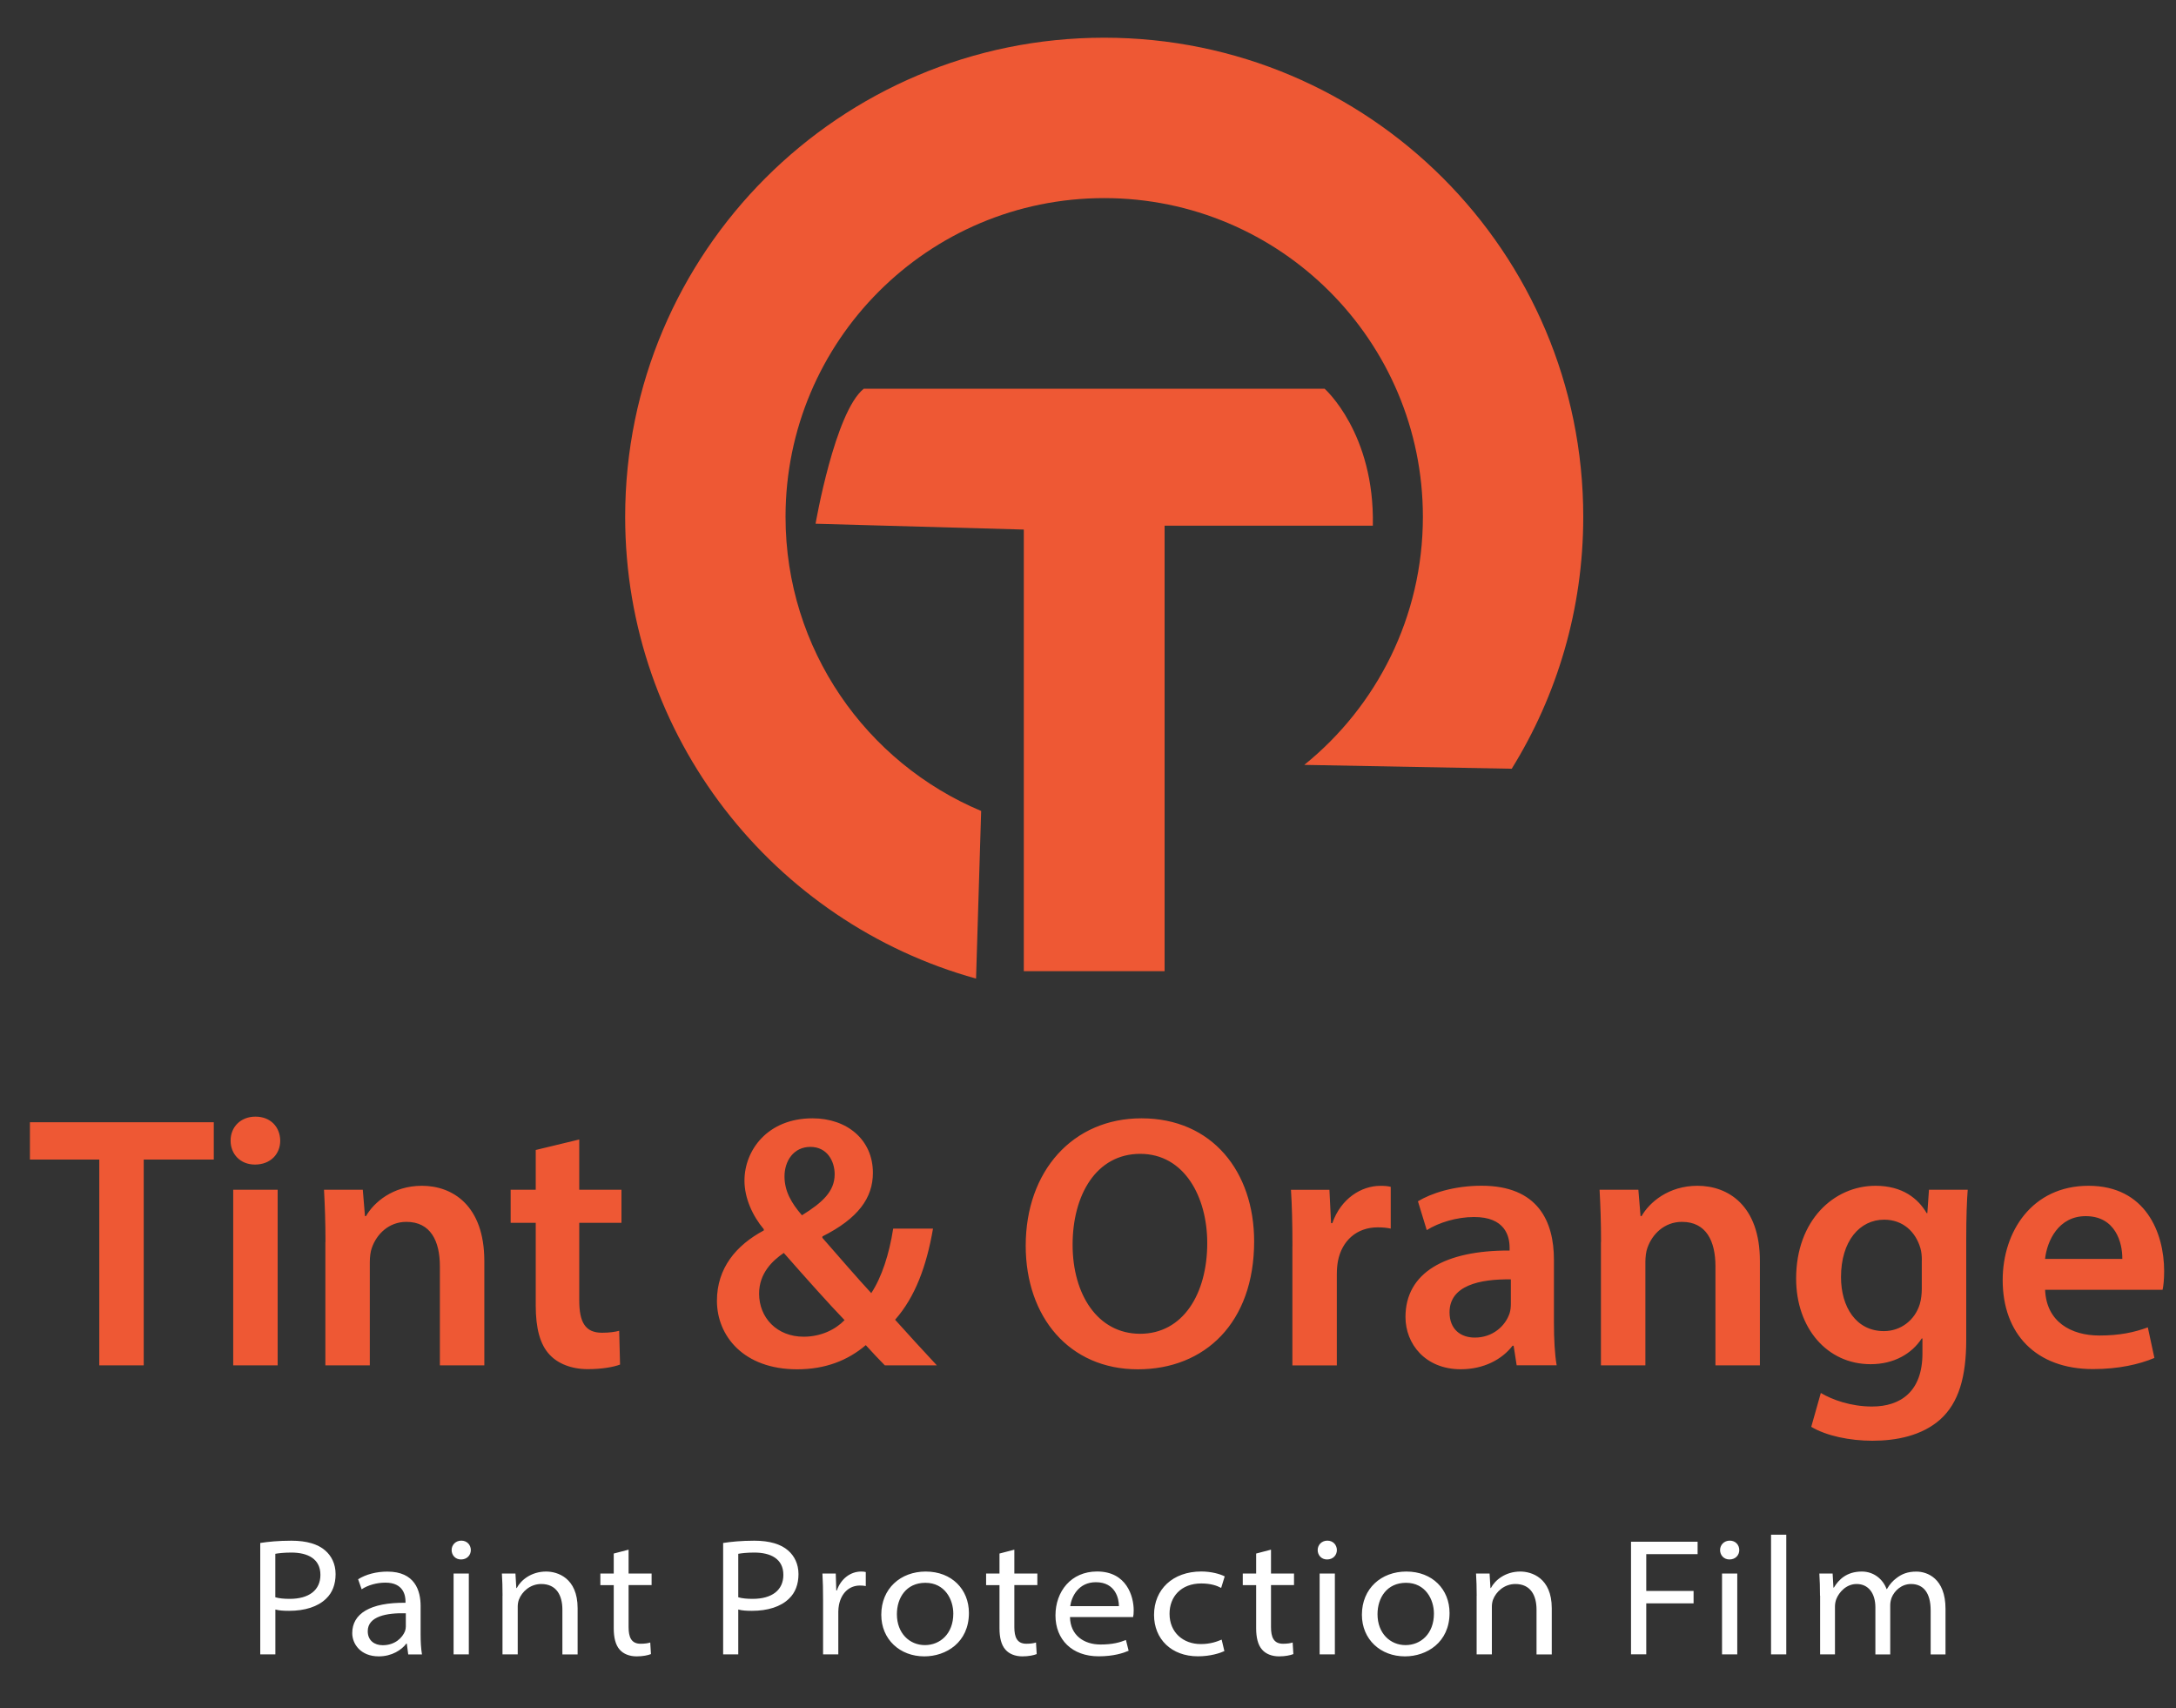
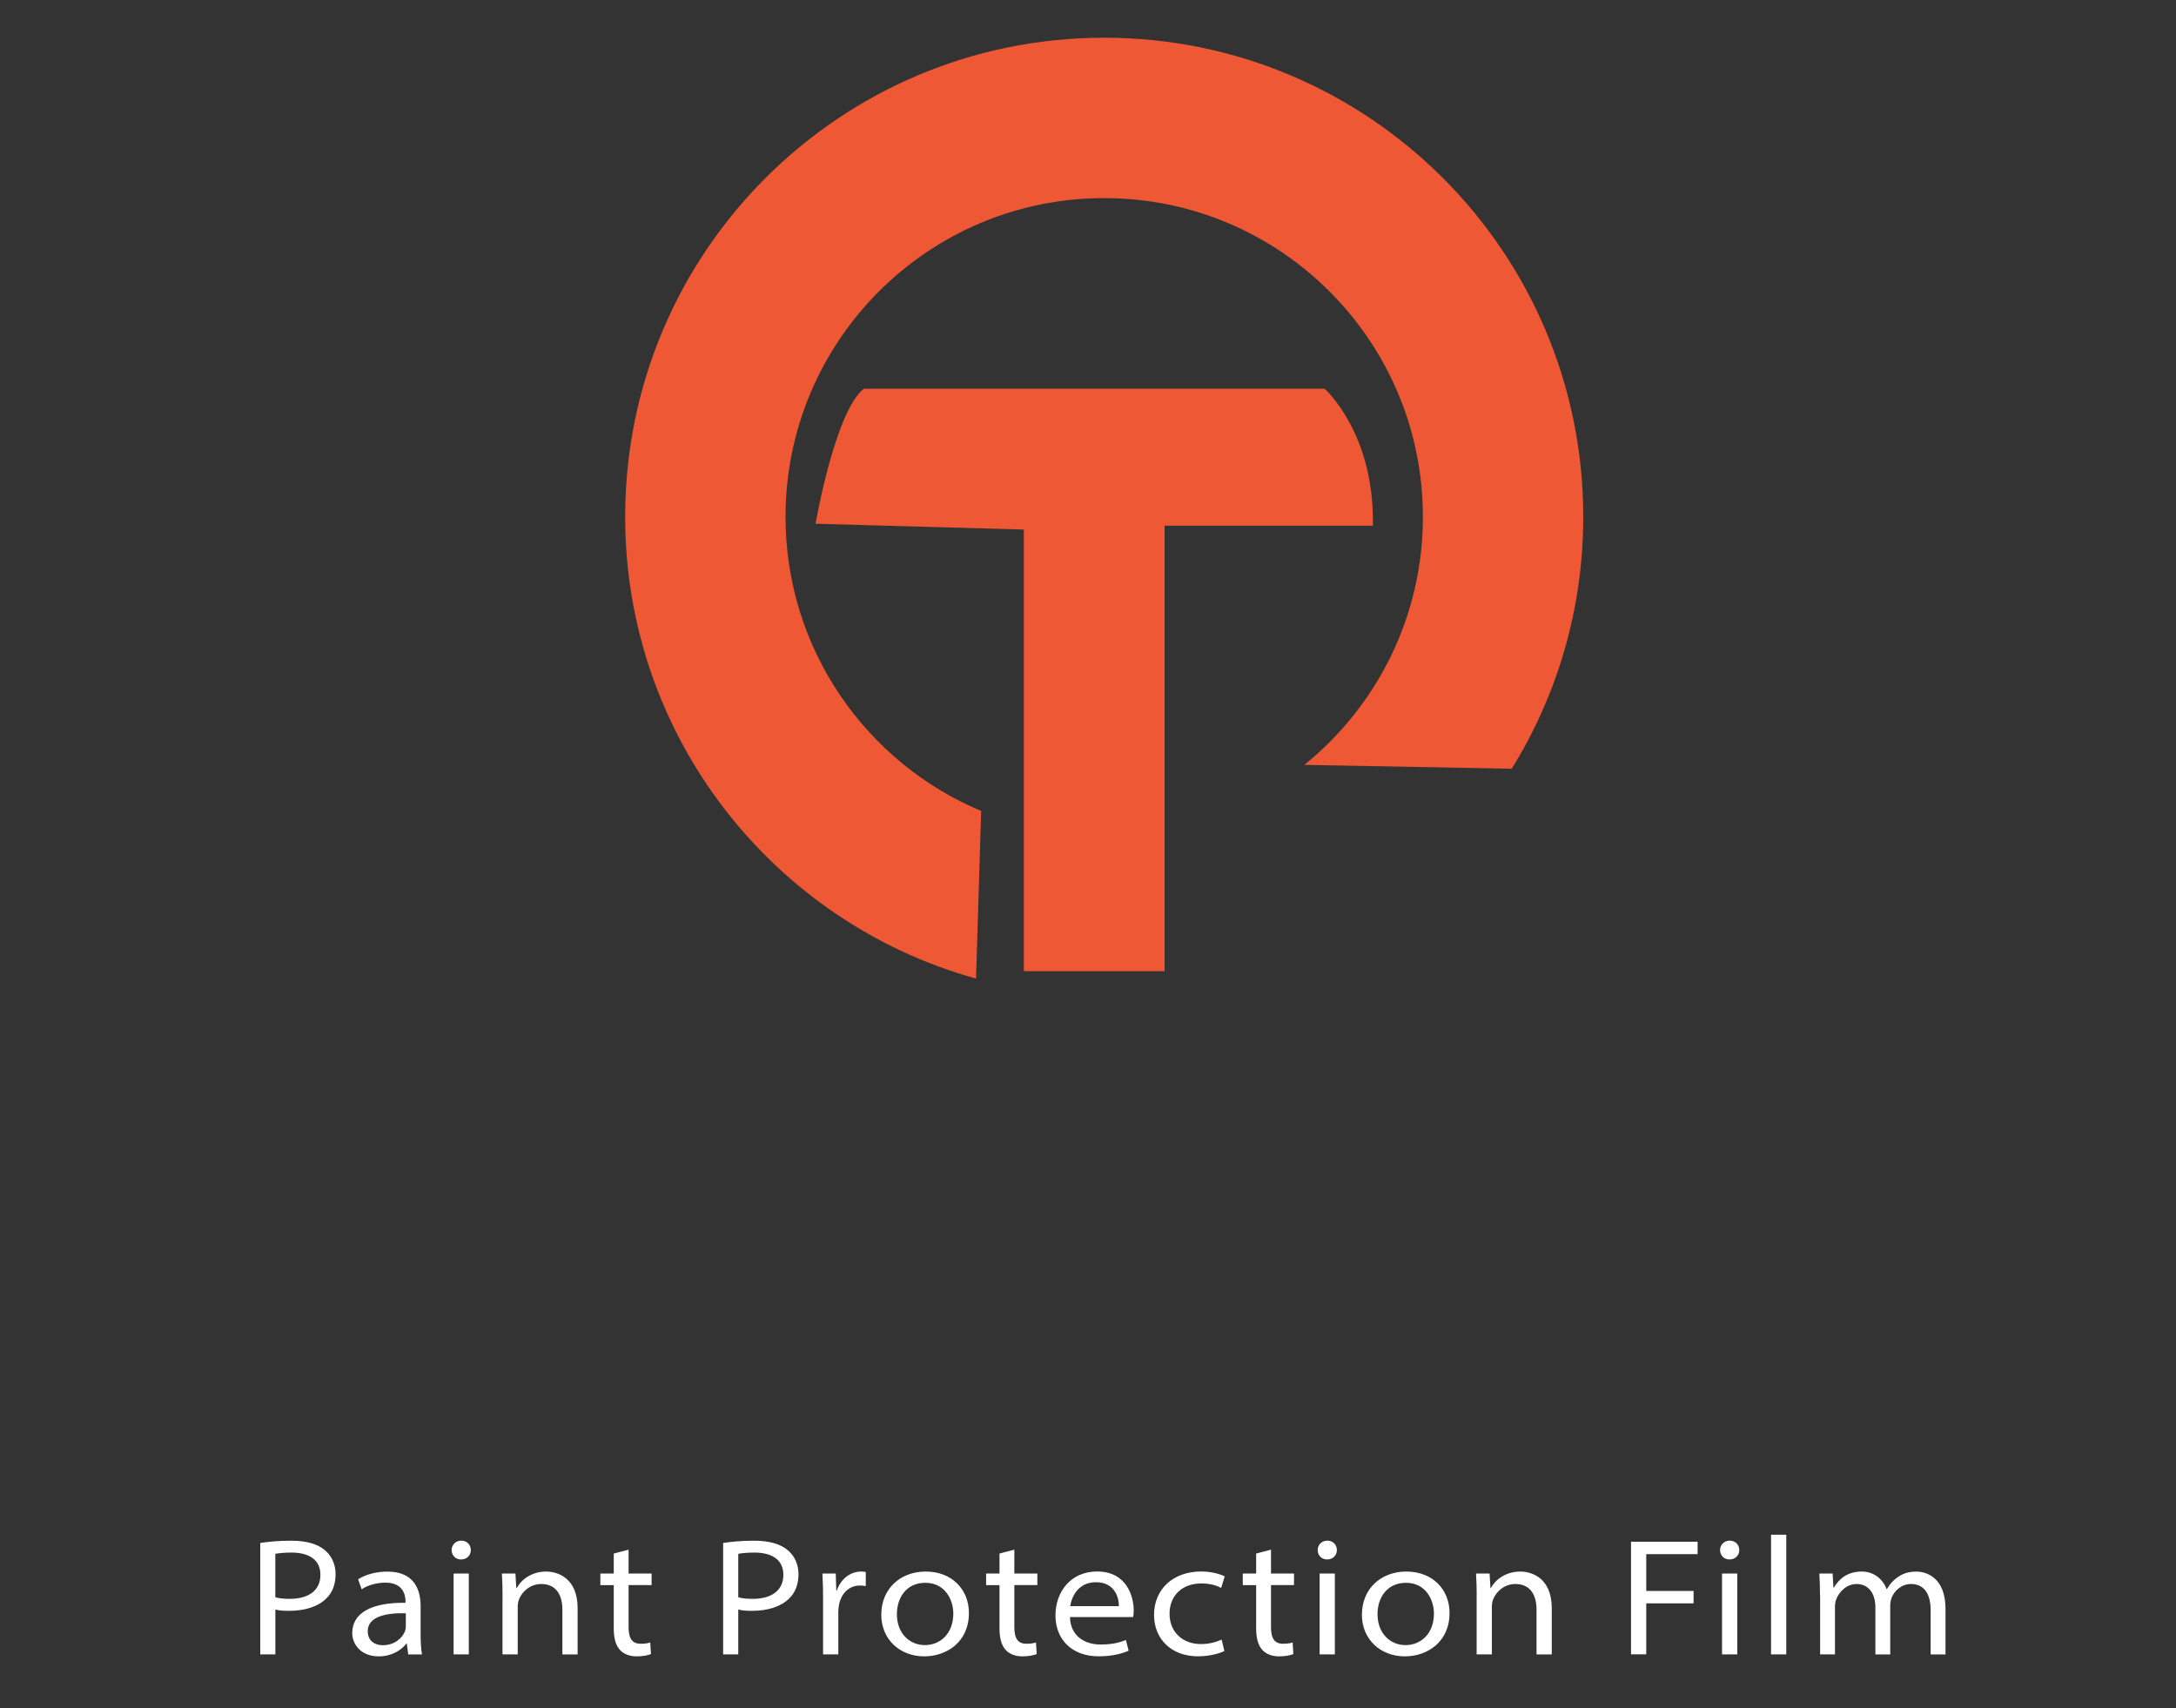
<svg xmlns="http://www.w3.org/2000/svg" width="400" height="314" viewBox="0 0 400 314" fill="none">
  <rect x="0" y="0" width="400" height="314" fill="#333333" stroke="none" />
  <path d="M144.4 94.99C144.4 62.64 170.63 36.41 202.98 36.41C235.33 36.41 261.56 62.64 261.56 94.99C261.56 113.41 253.05 129.84 239.76 140.58L277.89 141.29C286.22 127.84 291.04 111.98 291.04 94.99C291.04 46.36 251.62 6.93 202.98 6.93C154.35 6.93 114.92 46.35 114.92 94.99C114.92 135.46 142.23 169.55 179.42 179.86L180.36 149.05C159.24 140.19 144.4 119.33 144.4 94.99Z" fill="#EE5834" />
  <path d="M149.92 96.26C149.92 96.26 153.46 75.7 158.78 71.45H243.5C243.5 71.45 252.72 79.6 252.36 96.62H214.08V178.5H188.2V97.33L149.92 96.26Z" fill="#EE5834" />
-   <path d="M18.25 213.12H5.5V206.26H39.3V213.12H26.42V250.94H18.25V213.12ZM51.51 209.64C51.52 212.08 49.75 214.04 46.86 214.04C44.15 214.04 42.38 212.08 42.39 209.64C42.38 207.15 44.22 205.23 46.96 205.23C49.73 205.23 51.48 207.13 51.51 209.64ZM42.87 250.94V218.67H51.04V250.94H42.87ZM59.83 228.27C59.83 224.54 59.71 221.47 59.56 218.67H66.69L67.09 223.51H67.28C68.71 221.01 72.2 217.94 77.56 217.94C83.19 217.94 89.03 221.56 89.03 231.77V250.94H80.86V232.73C80.86 228.1 79.16 224.57 74.7 224.57C71.45 224.57 69.21 226.86 68.35 229.36C68.1 230.03 67.98 231.02 67.98 231.95V250.94H59.81V228.27H59.83ZM106.48 209.43V218.67H114.24V224.75H106.48V238.99C106.48 242.94 107.53 244.95 110.65 244.95C112.05 244.95 113.09 244.79 113.82 244.59L113.98 250.8C112.75 251.26 110.62 251.64 108.04 251.64C105.04 251.64 102.54 250.62 101.03 248.98C99.28 247.13 98.48 244.16 98.48 239.93V224.75H93.87V218.67H98.48V211.36L106.48 209.43ZM162.65 250.94C161.53 249.82 160.51 248.71 159.15 247.23C155.8 250.08 151.65 251.67 146.54 251.67C136.68 251.67 131.79 245.52 131.79 239.08C131.79 233.09 135.29 228.88 140.4 226.15L140.41 225.93C138.32 223.45 136.85 220.18 136.85 217C136.85 211.42 141.08 205.54 149.36 205.54C155.66 205.54 160.46 209.43 160.46 215.56C160.46 220.16 157.76 223.94 151.19 227.24L151.16 227.49C154.26 231.03 157.69 235.01 160.16 237.67C162.09 234.72 163.45 230.53 164.19 225.81H171.51C170.32 232.7 168.23 238.38 164.54 242.56C167.02 245.3 169.48 248.03 172.21 250.94H162.65ZM155.25 242.63C152.54 239.82 148.31 235.1 144.08 230.28C141.97 231.71 139.54 234.04 139.54 237.76C139.54 242.17 142.79 245.68 147.74 245.68C150.94 245.67 153.57 244.36 155.25 242.63ZM144.21 216.21C144.21 218.9 145.45 221.1 147.42 223.36C151.24 220.99 153.43 218.94 153.43 215.82C153.43 213.42 152.06 210.79 148.96 210.79C145.86 210.8 144.21 213.4 144.21 216.21ZM230.54 228.16C230.54 243.12 221.47 251.67 209.16 251.67C196.54 251.67 188.55 242.03 188.55 228.95C188.55 215.23 197.22 205.54 209.82 205.54C222.85 205.54 230.54 215.38 230.54 228.16ZM197.17 228.78C197.17 237.9 201.77 245.14 209.58 245.14C217.46 245.14 221.92 237.8 221.92 228.46C221.92 220.03 217.74 212.07 209.6 212.07C201.52 212.07 197.17 219.61 197.17 228.78ZM237.58 229.05C237.58 224.73 237.49 221.55 237.31 218.68H244.38L244.68 224.81H244.91C246.5 220.26 250.26 217.95 253.74 217.95C254.54 217.95 255 217.98 255.65 218.13V225.81C254.95 225.66 254.24 225.58 253.26 225.58C249.37 225.58 246.68 228.05 245.95 231.75C245.81 232.47 245.74 233.33 245.74 234.21V250.95H237.57V229.05H237.58ZM278.8 250.94L278.24 247.34H278.04C276.08 249.89 272.71 251.66 268.53 251.66C261.98 251.66 258.36 246.98 258.36 242.06C258.36 233.92 265.61 229.79 277.5 229.84V229.31C277.5 227.19 276.66 223.66 270.95 223.68C267.79 223.68 264.47 224.7 262.27 226.09L260.65 220.79C263.09 219.31 267.27 217.93 272.35 217.93C282.7 217.93 285.65 224.46 285.65 231.54V243.16C285.65 246.09 285.8 248.94 286.15 250.93H278.8V250.94ZM277.72 235.14C271.96 235.06 266.46 236.28 266.46 241.19C266.46 244.35 268.53 245.84 271.11 245.84C274.37 245.84 276.71 243.74 277.5 241.37C277.68 240.8 277.73 240.16 277.73 239.6V235.14H277.72ZM294.31 228.27C294.31 224.54 294.19 221.47 294.04 218.67H301.17L301.57 223.51H301.76C303.19 221.01 306.68 217.94 312.04 217.94C317.67 217.94 323.51 221.56 323.51 231.77V250.94H315.34V232.73C315.34 228.1 313.64 224.57 309.18 224.57C305.93 224.57 303.69 226.86 302.83 229.36C302.58 230.03 302.46 231.02 302.46 231.95V250.94H294.29V228.27H294.31ZM361.71 218.67C361.55 220.84 361.44 223.52 361.44 227.94V246.25C361.44 253.02 360.07 257.82 356.67 260.88C353.3 263.87 348.63 264.8 344.18 264.8C340.08 264.8 335.72 263.91 332.95 262.24L334.71 256.02C336.79 257.26 340.23 258.51 344.12 258.51C349.42 258.51 353.39 255.71 353.39 248.76V246H353.26C351.42 248.82 348.14 250.73 343.86 250.73C335.86 250.73 330.17 244.09 330.17 234.99C330.17 224.34 337.06 217.94 344.77 217.94C349.73 217.94 352.61 220.3 354.16 222.96H354.29L354.59 218.67H361.71ZM353.28 231.62C353.28 230.83 353.21 230.08 353.02 229.42C352.15 226.42 349.83 224.17 346.35 224.17C341.83 224.17 338.42 228.13 338.42 234.72C338.42 240.2 341.19 244.65 346.31 244.65C349.37 244.65 351.98 242.68 352.9 239.7C353.16 238.85 353.27 237.76 353.27 236.84V231.62H353.28ZM375.94 237.06C376.16 242.91 380.68 245.46 385.91 245.46C389.66 245.46 392.35 244.87 394.82 243.96L396.03 249.58C393.27 250.75 389.44 251.63 384.75 251.63C374.27 251.63 368.14 245.16 368.14 235.27C368.14 226.36 373.54 217.94 383.92 217.94C394.41 217.94 397.82 226.56 397.82 233.63C397.82 235.15 397.69 236.36 397.53 237.06H375.94ZM390.13 231.38C390.17 228.39 388.87 223.52 383.4 223.52C378.38 223.52 376.29 228.08 375.93 231.38H390.13Z" fill="#EE5834" />
  <path d="M53.56 283.17C56.43 283.17 58.48 283.83 59.77 284.96C60.93 285.95 61.69 287.45 61.69 289.31C61.69 291.18 61.1 292.73 59.96 293.81C58.44 295.31 56.02 296.06 53.15 296.06C52.2 296.06 51.33 296.02 50.62 295.82V304.06H47.84V283.59C49.24 283.37 51.12 283.17 53.56 283.17ZM50.62 293.57C51.32 293.78 52.23 293.86 53.26 293.86C56.81 293.86 58.9 292.25 58.9 289.45C58.9 286.51 56.58 285.35 53.55 285.35C52.16 285.35 51.14 285.48 50.61 285.58V293.57H50.62ZM75.04 304.06L74.78 302.08H74.7C73.83 303.24 72.04 304.43 69.63 304.43C66.29 304.43 64.75 302.15 64.75 300.16C64.75 296.6 68.01 294.51 74.54 294.58V294.32C74.54 293.38 74.26 290.86 70.82 290.88C69.28 290.88 67.63 291.33 66.48 292.1L65.83 290.26C67.26 289.35 69.21 288.85 71.21 288.85C76.27 288.85 77.32 292.34 77.32 295.19V300.45C77.32 301.77 77.39 303.03 77.57 304.07H75.04V304.06ZM74.6 296.51C71.11 296.42 67.6 297.05 67.6 299.8C67.6 301.52 68.83 302.38 70.35 302.38C72.62 302.38 73.97 301 74.45 299.8C74.55 299.51 74.6 299.2 74.6 298.95V296.51ZM86.55 284.89C86.55 285.81 85.87 286.62 84.74 286.62C83.69 286.62 83.02 285.81 83.02 284.89C83.02 283.96 83.74 283.16 84.8 283.16C85.85 283.16 86.54 283.94 86.55 284.89ZM83.38 304.06V289.21H86.18V304.06H83.38ZM92.38 293.28C92.38 291.8 92.34 290.45 92.26 289.21H94.75L94.91 291.87H94.99C95.75 290.41 97.66 288.84 100.4 288.84C102.44 288.84 106.18 289.97 106.18 295.58V304.07H103.38V295.84C103.38 293.23 102.29 291.13 99.49 291.13C97.46 291.13 95.93 292.54 95.38 294.02C95.26 294.34 95.17 294.82 95.17 295.25V304.06H92.37V293.28H92.38ZM115.55 284.82V289.2H119.78V291.33H115.55V299.06C115.55 300.88 116.03 302.11 117.76 302.11C118.57 302.11 119.14 302.01 119.53 301.88L119.66 304.01C119.1 304.23 118.17 304.43 117.03 304.43C115.69 304.43 114.59 303.97 113.92 303.2C113.13 302.33 112.82 300.92 112.82 299.28V291.34H110.36V289.21H112.82V285.53L115.55 284.82ZM138.65 283.17C141.52 283.17 143.57 283.83 144.86 284.96C146.02 285.95 146.78 287.45 146.78 289.31C146.78 291.18 146.19 292.73 145.05 293.81C143.53 295.31 141.11 296.06 138.24 296.06C137.29 296.06 136.42 296.02 135.71 295.82V304.06H132.93V283.59C134.34 283.37 136.22 283.17 138.65 283.17ZM135.72 293.57C136.42 293.78 137.33 293.86 138.36 293.86C141.91 293.86 144 292.25 144 289.45C144 286.51 141.68 285.35 138.65 285.35C137.26 285.35 136.24 285.48 135.71 285.58V293.57H135.72ZM151.3 294.1C151.3 292.18 151.27 290.68 151.18 289.21H153.63L153.73 292.32H153.83C154.59 290.13 156.36 288.84 158.31 288.84C158.63 288.84 158.87 288.86 159.15 288.93V291.51C158.83 291.44 158.52 291.41 158.09 291.41C156.05 291.41 154.63 292.86 154.22 294.99C154.15 295.36 154.1 295.8 154.1 296.22V304.06H151.3V294.1ZM178.11 296.45C178.11 301.87 173.91 304.43 169.91 304.43C165.43 304.43 162 301.32 162 296.78C162 291.96 165.55 288.84 170.17 288.84C174.98 288.84 178.11 292.14 178.11 296.45ZM164.87 296.68C164.87 300.2 167.21 302.36 170.02 302.36C172.8 302.36 175.24 300.29 175.24 296.57C175.24 293.98 173.69 290.91 170.11 290.91C166.57 290.91 164.87 293.68 164.87 296.68ZM186.46 284.82V289.2H190.69V291.33H186.46V299.06C186.46 300.88 186.94 302.11 188.67 302.11C189.48 302.11 190.05 302.01 190.44 301.88L190.57 304.01C190.01 304.23 189.08 304.43 187.94 304.43C186.6 304.43 185.5 303.97 184.83 303.2C184.04 302.33 183.73 300.92 183.73 299.28V291.34H181.27V289.21H183.73V285.53L186.46 284.82ZM196.69 297.21C196.75 300.56 199.25 302.25 202.3 302.25C204.54 302.25 205.83 301.87 206.97 301.42L207.47 303.4C206.49 303.82 204.71 304.42 201.96 304.42C197.06 304.42 194.02 301.34 194.02 296.91C194.02 292.51 196.87 288.83 201.67 288.83C207.12 288.83 208.4 293.43 208.4 295.96C208.4 296.52 208.36 296.93 208.29 297.2H196.69V297.21ZM205.68 295.2C205.7 293.92 205.11 290.8 201.45 290.8C198.29 290.8 196.99 293.37 196.73 295.2H205.68ZM225.07 303.46C224.3 303.82 222.52 304.42 220.21 304.42C215.32 304.42 212.14 301.23 212.14 296.81C212.14 292.13 215.58 288.83 220.82 288.83C222.68 288.83 224.3 289.3 225.13 289.73L224.48 291.85C223.7 291.43 222.55 291.03 220.83 291.03C217.1 291.03 214.98 293.47 214.99 296.61C214.99 300.04 217.5 302.17 220.73 302.17C222.54 302.17 223.73 301.7 224.57 301.35L225.07 303.46ZM233.64 284.82V289.2H237.87V291.33H233.64V299.06C233.64 300.88 234.12 302.11 235.85 302.11C236.66 302.11 237.23 302.01 237.62 301.88L237.75 304.01C237.19 304.23 236.26 304.43 235.12 304.43C233.78 304.43 232.68 303.97 232.01 303.2C231.22 302.33 230.91 300.92 230.91 299.28V291.34H228.45V289.21H230.91V285.53L233.64 284.82ZM245.75 284.89C245.75 285.81 245.07 286.62 243.94 286.62C242.89 286.62 242.22 285.81 242.22 284.89C242.22 283.96 242.94 283.16 244 283.16C245.05 283.16 245.74 283.94 245.75 284.89ZM242.58 304.06V289.21H245.38V304.06H242.58ZM266.46 296.45C266.46 301.87 262.26 304.43 258.26 304.43C253.78 304.43 250.35 301.32 250.35 296.78C250.35 291.96 253.9 288.84 258.52 288.84C263.34 288.84 266.46 292.14 266.46 296.45ZM253.22 296.68C253.22 300.2 255.56 302.36 258.37 302.36C261.15 302.36 263.59 300.29 263.59 296.57C263.59 293.98 262.04 290.91 258.46 290.91C254.93 290.91 253.22 293.68 253.22 296.68ZM271.45 293.28C271.45 291.8 271.41 290.45 271.33 289.21H273.82L273.98 291.87H274.06C274.82 290.41 276.73 288.84 279.47 288.84C281.51 288.84 285.25 289.97 285.25 295.58V304.07H282.45V295.84C282.45 293.23 281.36 291.13 278.56 291.13C276.53 291.13 275 292.54 274.45 294.02C274.33 294.34 274.24 294.82 274.24 295.25V304.06H271.44V293.28H271.45ZM299.82 283.36H312.06V285.64H302.62V292.41H311.32V294.69H302.62V304.05H299.82V283.36ZM319.72 284.89C319.72 285.81 319.04 286.62 317.91 286.62C316.86 286.62 316.19 285.81 316.19 284.89C316.19 283.96 316.91 283.16 317.97 283.16C319.03 283.16 319.71 283.94 319.72 284.89ZM316.55 304.06V289.21H319.35V304.06H316.55ZM325.56 282.07H328.36V304.06H325.56V282.07ZM334.56 293.28C334.56 291.8 334.52 290.45 334.44 289.21H336.88L337.03 291.79H337.11C338 290.31 339.47 288.84 342.25 288.84C344.47 288.84 346.13 290.26 346.8 292.06H346.86C347.36 291.18 347.97 290.52 348.61 290.05C349.61 289.28 350.67 288.85 352.28 288.85C354.25 288.85 357.63 290.07 357.63 295.69V304.07H354.9V295.97C354.9 292.78 353.58 291.13 351.29 291.13C349.56 291.13 348.25 292.35 347.73 293.63C347.59 294.02 347.47 294.51 347.47 294.99V304.07H344.74V295.43C344.74 292.82 343.44 291.13 341.3 291.13C339.38 291.13 338.05 292.64 337.55 293.92C337.4 294.32 337.31 294.8 337.31 295.27V304.06H334.58V293.28H334.56Z" fill="white" />
</svg>